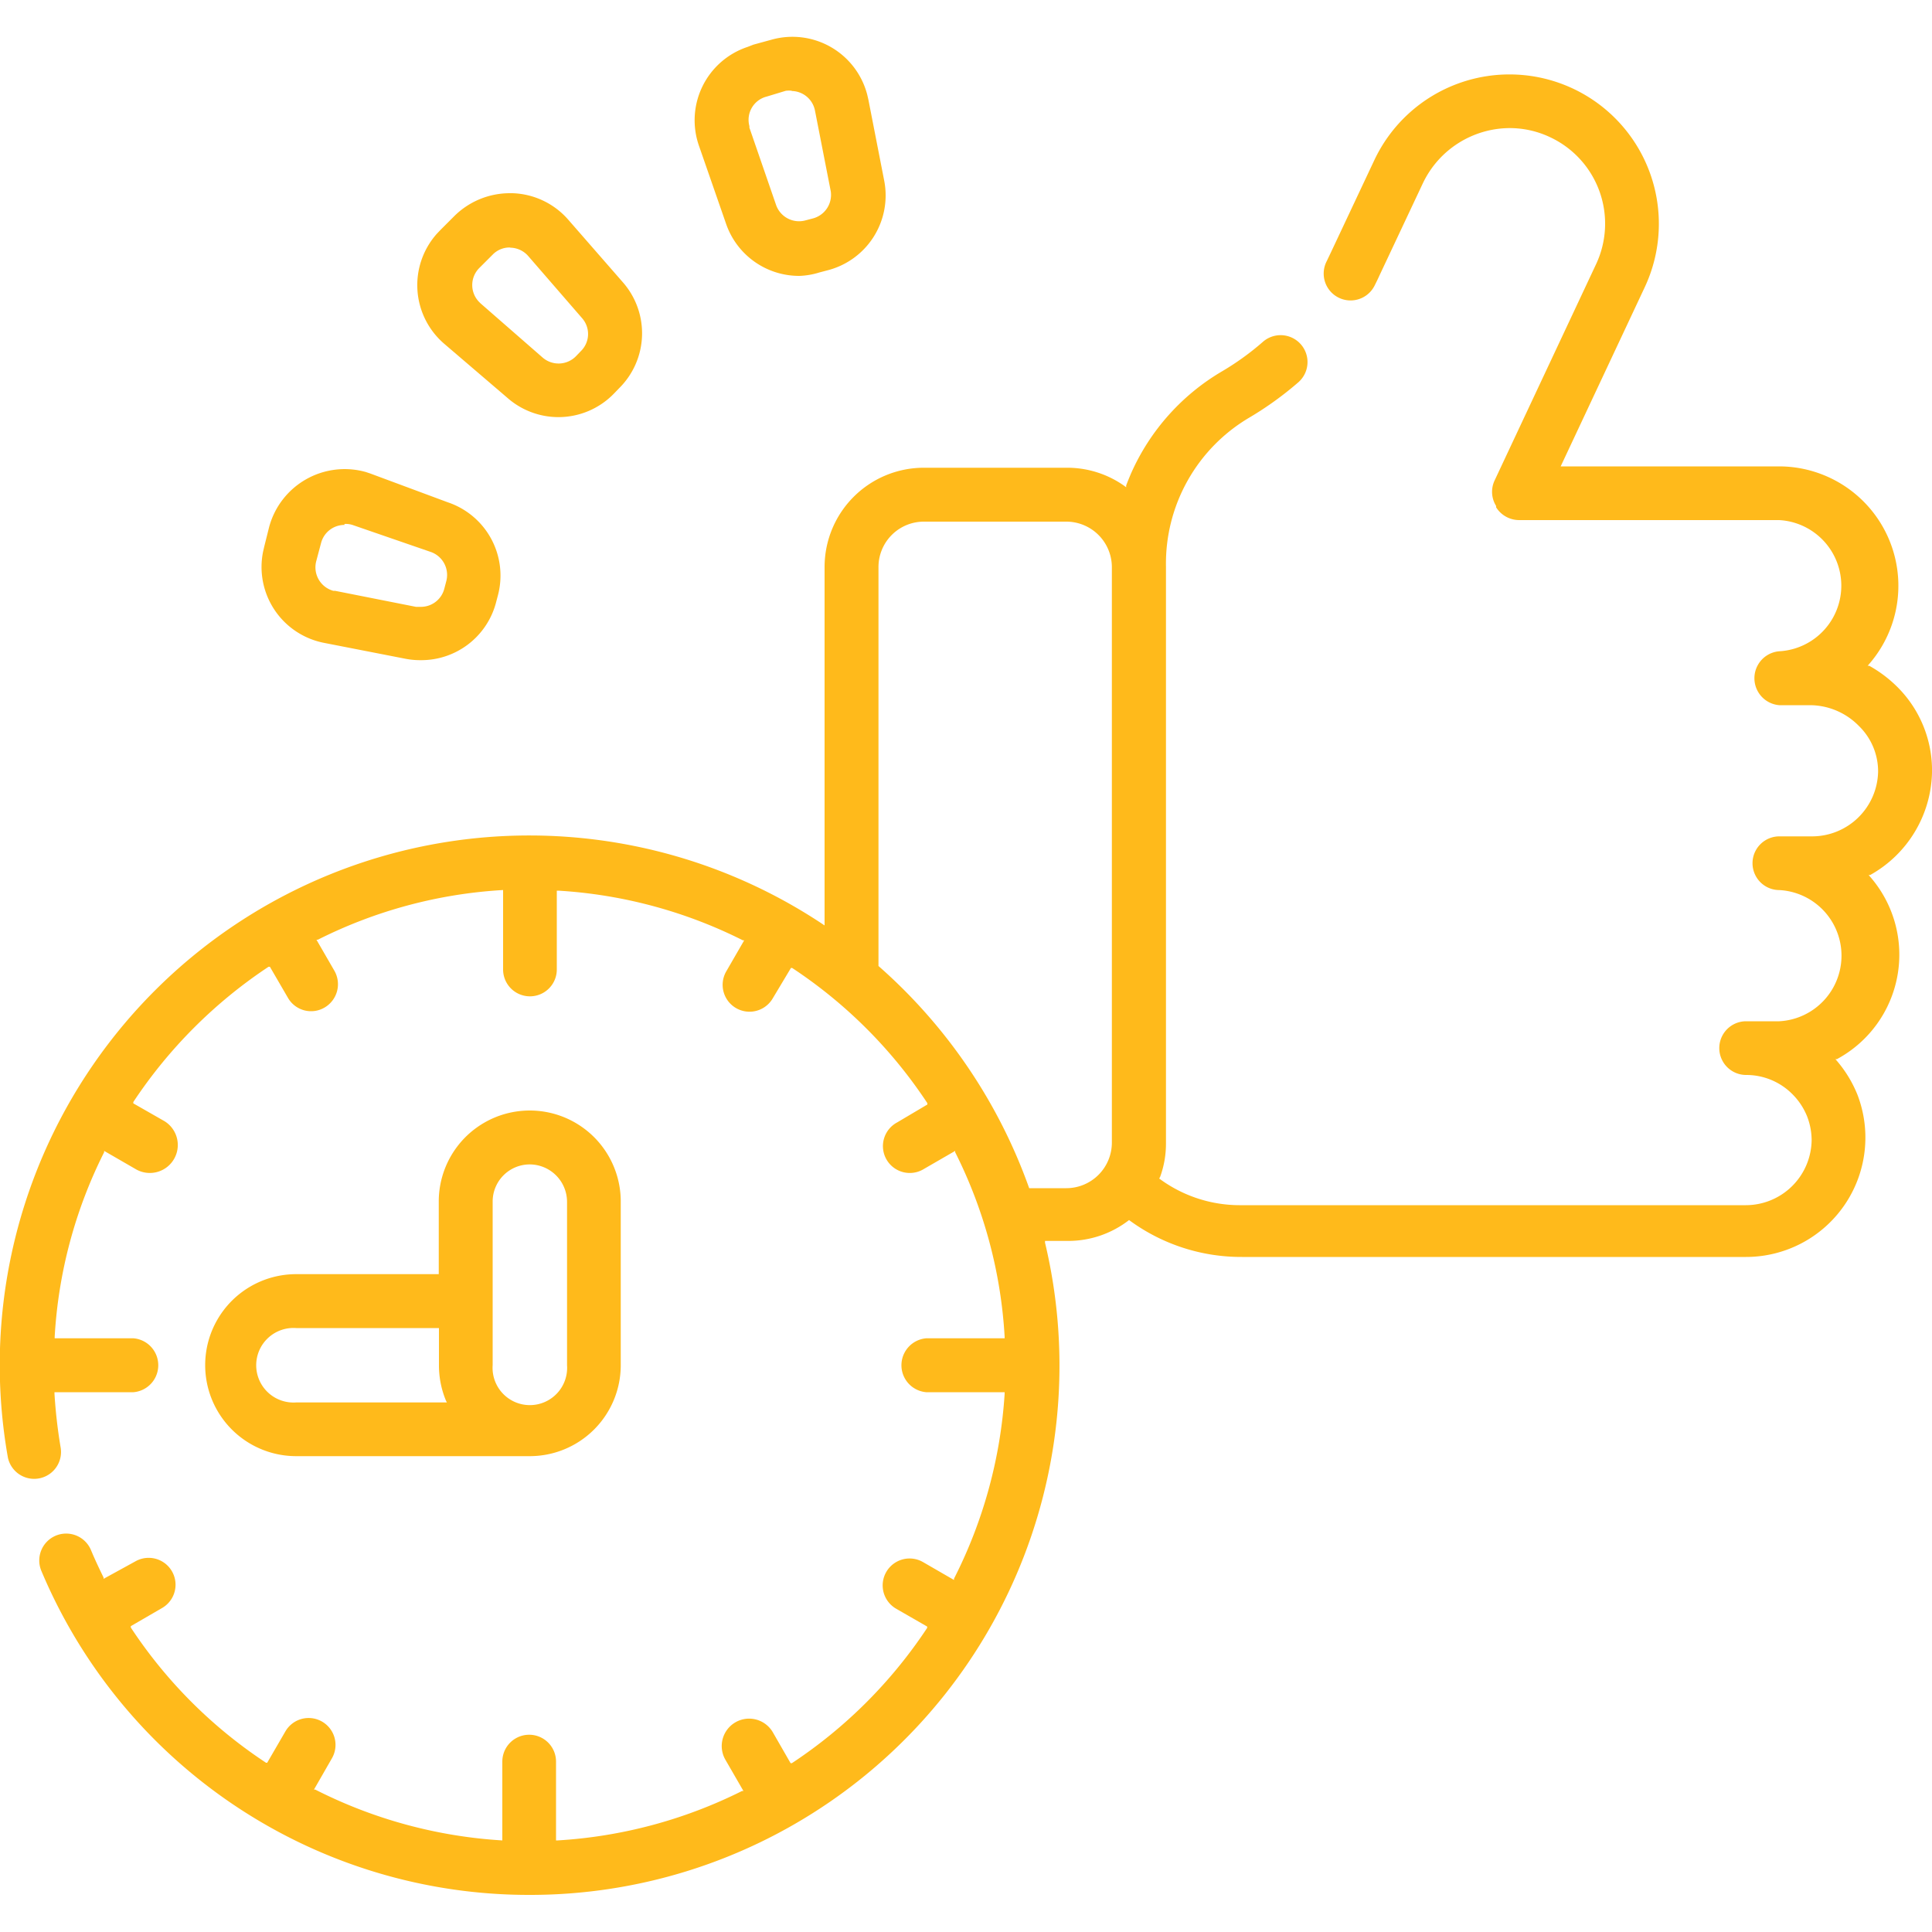
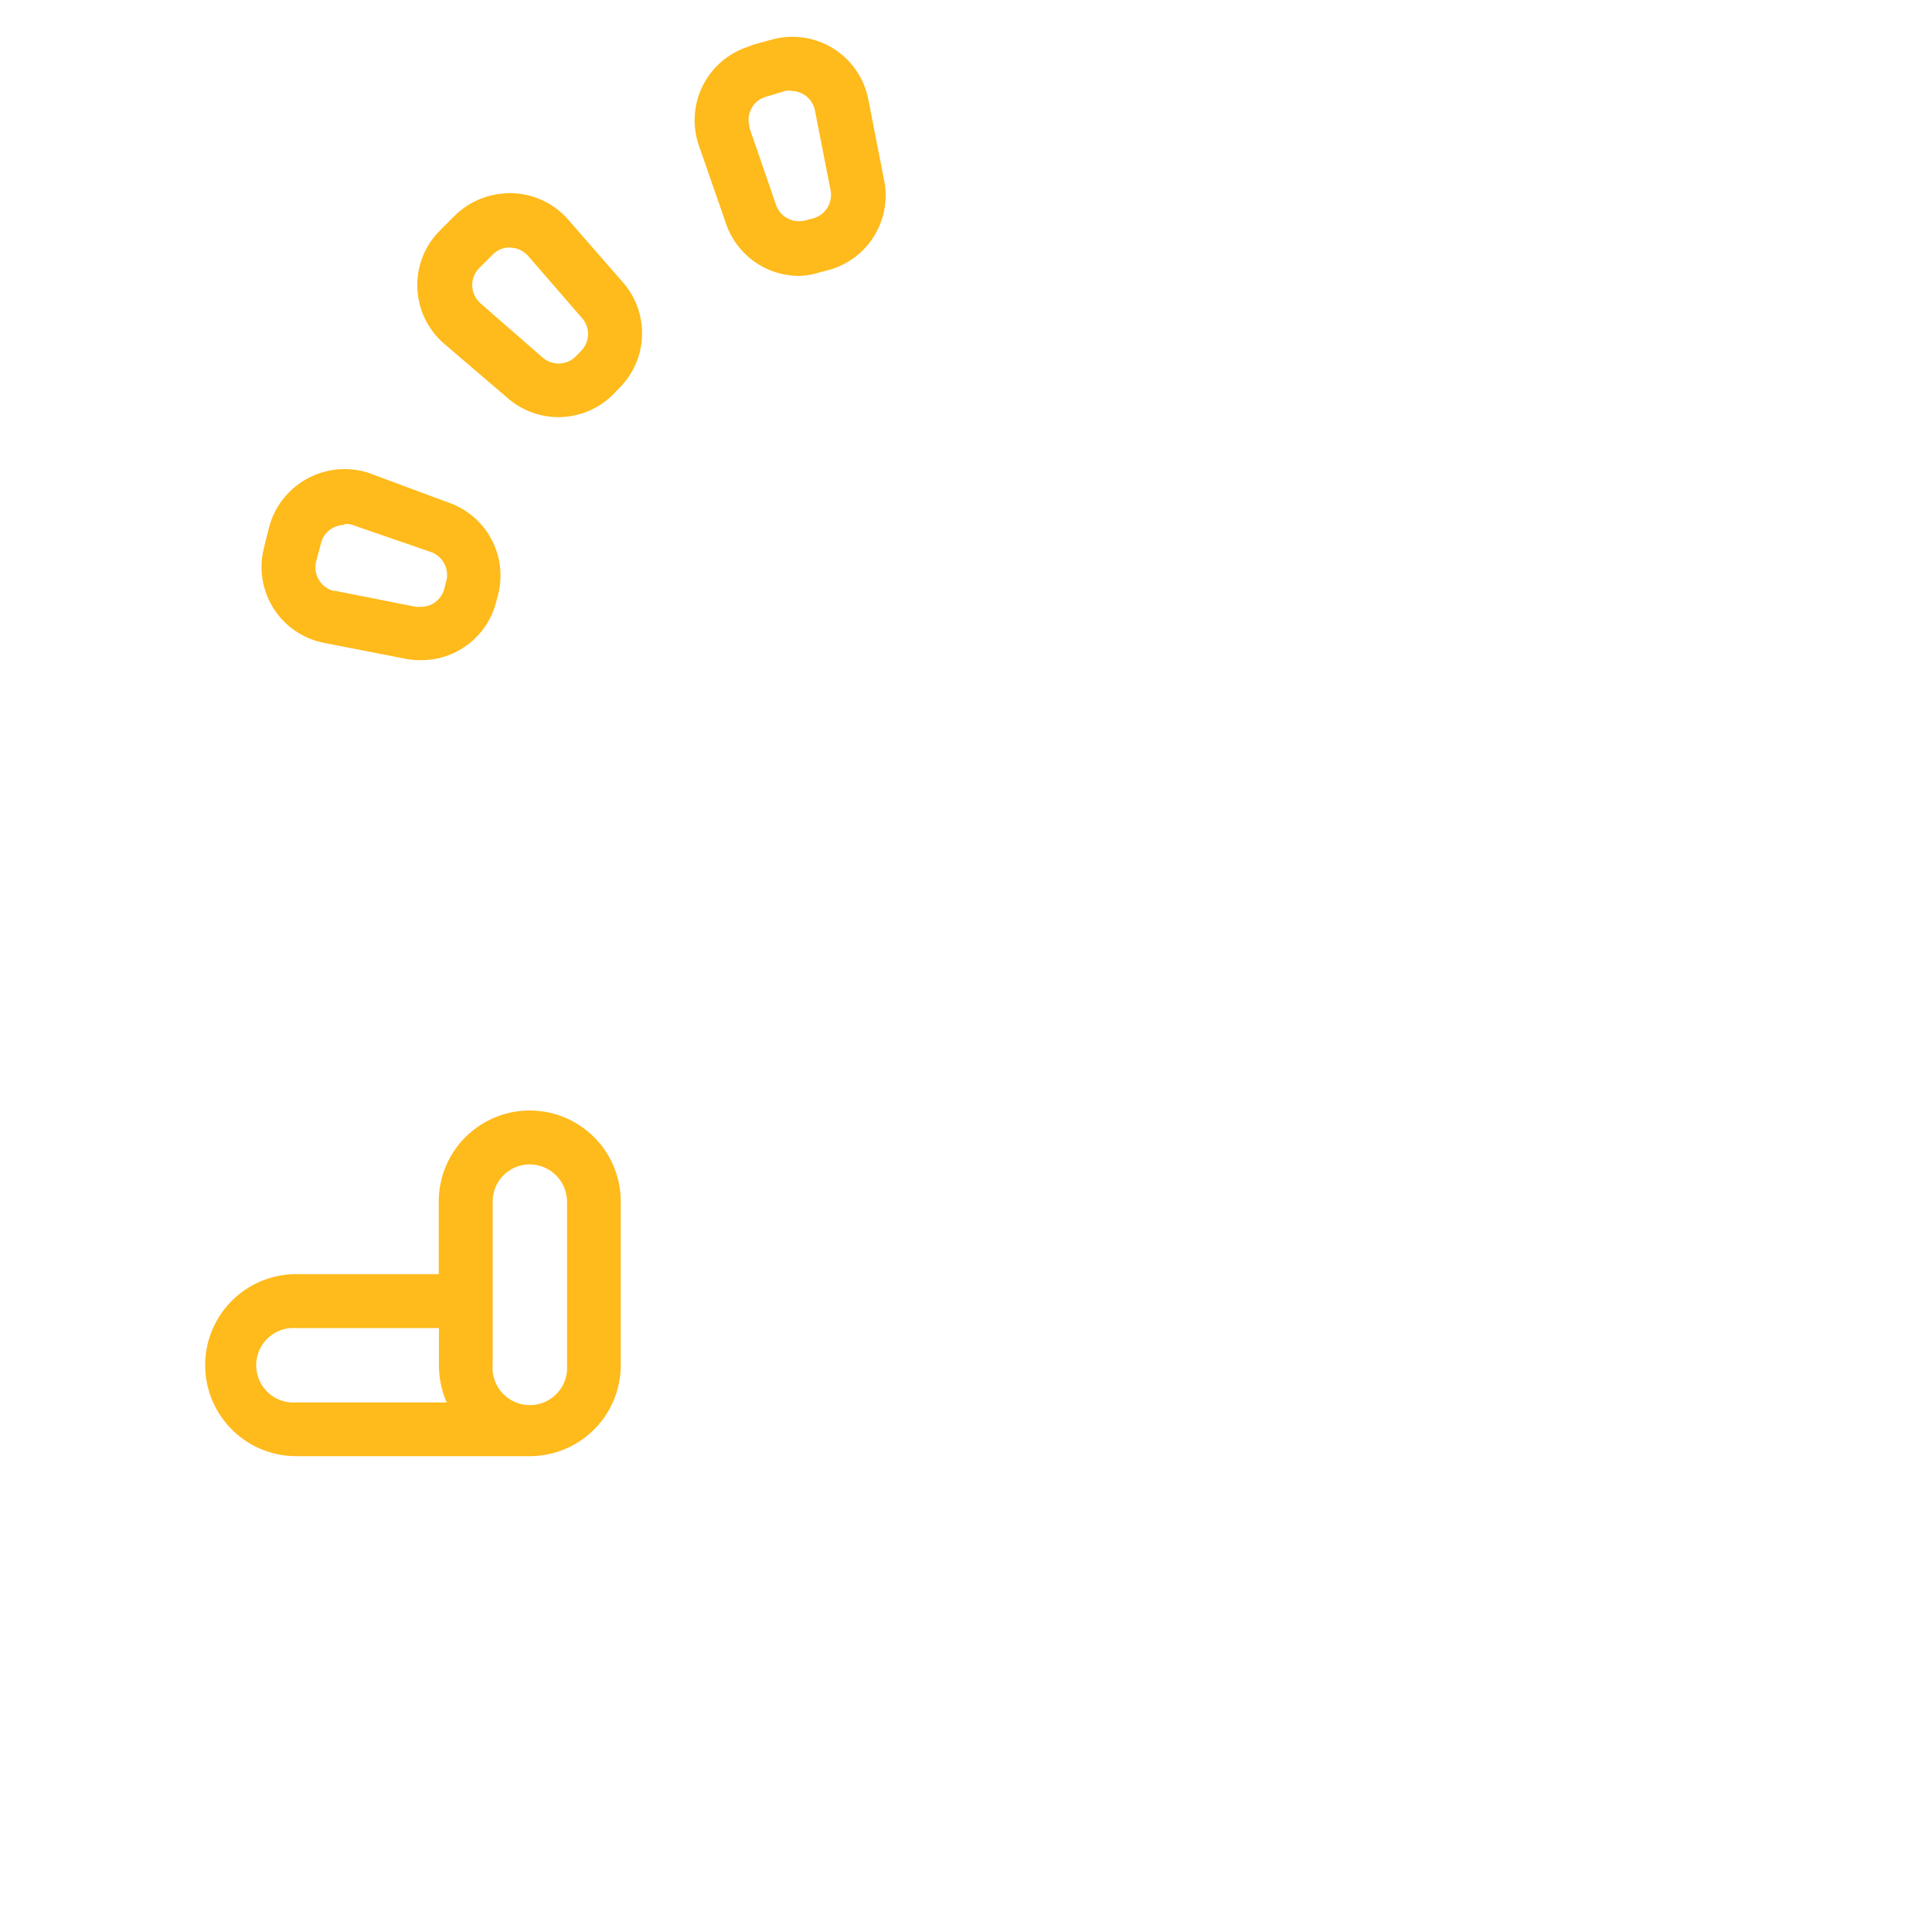
<svg xmlns="http://www.w3.org/2000/svg" width="100" height="100" viewBox="0 0 100 100">
  <defs>
    <style>.a{fill:#ffba1b}</style>
  </defs>
-   <path class="a" d="M27.42 98.08A27.37 27.37 0 012.15 81.33a1.39 1.39 0 012.55-1.12c.19.46.41.93.66 1.44v.07l1.64-.9a1.39 1.39 0 011.39 2.41l-1.62.94v.07a24.57 24.57 0 007 7h.06l.94-1.62a1.39 1.39 0 012.41 1.39l-.93 1.62h.07A24.62 24.62 0 0026 95.26v-4.08a1.39 1.39 0 012.78 0v4.08h.08a24.58 24.58 0 009.55-2.56h.07l-.93-1.61A1.4 1.4 0 0140 89.66l.92 1.6h.07a24.75 24.75 0 007-7v-.07l-1.6-.92a1.39 1.39 0 011.38-2.42l1.61.93v-.07A24.52 24.52 0 0052 72.14v-.08h-4.06a1.4 1.4 0 010-2.79H52v-.08a24.33 24.33 0 00-2.56-9.55v-.07l-1.61.93a1.39 1.39 0 11-1.4-2.4l1.57-.93v-.07a24.62 24.62 0 00-7-7h-.06L40 51.67a1.39 1.39 0 01-2.41-1.39l.93-1.61h-.07a24.52 24.52 0 00-9.55-2.57h-.08v4.08a1.39 1.39 0 01-2.78 0v-4.11H26a24.42 24.42 0 00-9.55 2.57h-.07l.93 1.61a1.4 1.4 0 01-.51 1.9 1.38 1.38 0 01-1.9-.51l-.93-1.6h-.07a24.88 24.88 0 00-7 7v.07l1.61.92A1.39 1.39 0 117 60.5l-1.61-.93v.07a24.33 24.33 0 00-2.56 9.55v.08h4.08a1.4 1.4 0 010 2.79H2.82v.08a26.48 26.48 0 00.32 2.79 1.39 1.39 0 01-2.73.52 27.41 27.41 0 0142.15-27.63l.12.08V29.35a5.14 5.14 0 015.13-5.14h7.4a5.12 5.12 0 013 .95l.08.06v-.09c.08-.22.17-.43.25-.62a11.54 11.54 0 014.73-5.3 14 14 0 002.09-1.51 1.39 1.39 0 111.85 2.08 17.35 17.35 0 01-2.52 1.82 8.77 8.77 0 00-4.34 7.71V59.2a5 5 0 01-.3 1.71L60 61a7 7 0 004.22 1.38h26.15a3.41 3.41 0 003.4-3.38 3.45 3.45 0 00-.24-1.23 3.43 3.43 0 00-.75-1.13 3.36 3.36 0 00-2.4-1 1.39 1.39 0 010-2.78h1.72a3.4 3.4 0 000-6.79 1.39 1.39 0 010-2.78h1.72a3.42 3.42 0 003.39-3.33 3.28 3.28 0 00-1-2.39 3.56 3.56 0 00-2.53-1.07h-1.59a1.4 1.4 0 010-2.79 3.4 3.4 0 000-6.79H78.63a1.41 1.41 0 01-1.19-.66v-.07a1.38 1.38 0 01-.08-1.32l5.25-11.19a4.94 4.94 0 00-2.38-6.58 4.88 4.88 0 00-2.1-.47 5 5 0 00-4.48 2.85l-2.25 4.78c-.08.18-.17.36-.26.54a1.39 1.39 0 01-2.47-1.28l.21-.44 2.25-4.78a7.73 7.73 0 1114 6.57l-4.35 9.27h11.31a6.18 6.18 0 014.64 10.25l-.06.07h.08a6.61 6.61 0 011.47 1.11A6.09 6.09 0 01100 40a6.23 6.23 0 01-3.2 5.29h-.08l.06.07a6.14 6.14 0 01-1.7 9.46H95l.06.07a6.33 6.33 0 011.08 1.77 6.18 6.18 0 01-5.77 8.4H64.29a9.78 9.78 0 01-5.85-1.91 5.13 5.13 0 01-3.15 1.08h-1.2v.09a27.4 27.4 0 01-26.67 33.76zM47.82 27a2.35 2.35 0 00-2.35 2.35V50a27.63 27.63 0 017.8 11.5h1.92a2.36 2.36 0 002.36-2.35v-29.8A2.36 2.36 0 0055.21 27z" />
  <path class="a" d="M15.33 75.37a4.71 4.71 0 010-9.42h7.38v-3.76a4.71 4.71 0 019.42 0v8.47a4.71 4.71 0 01-4.71 4.71zm12.09-15.1a1.92 1.92 0 00-1.92 1.92v8.47a1.93 1.93 0 103.85 0v-8.47a1.94 1.94 0 00-1.93-1.92zm-12.09 8.47a1.93 1.93 0 100 3.85h7.8l-.05-.1a4.76 4.76 0 01-.36-1.82v-1.93zm26.06-54.46a4 4 0 01-3.82-2.73l-1.39-4a4 4 0 012.51-5.12l.31-.12.95-.26a4 4 0 014.94 2.86l.06.26.82 4.2A4 4 0 0142.8 14l-.38.1a3.94 3.94 0 01-1.03.18zM41 4.7a1.24 1.24 0 00-.33 0l-.99.3a1.24 1.24 0 00-.89 1.53v.08l1.38 4a1.26 1.26 0 001.51.8l.38-.1A1.26 1.26 0 0043 9.9l-.82-4.19a1.25 1.25 0 00-1.23-1zM28.91 21.59a4 4 0 01-2.65-1L23 17.8a4 4 0 01-.39-5.7l.19-.2.69-.69a4.08 4.08 0 012.9-1.21h.13a4 4 0 012.9 1.38l2.81 3.22a4 4 0 01-.19 5.5l-.27.28a4 4 0 01-2.86 1.21zm-2.53-8.78a1.22 1.22 0 00-.88.37l-.69.69a1.25 1.25 0 000 1.77l.06.06 3.22 2.81a1.26 1.26 0 001.71-.06l.27-.28a1.24 1.24 0 00.06-1.7l-2.8-3.23a1.26 1.26 0 00-.9-.42zm-4.61 21.36a3.94 3.94 0 01-.77-.07l-4.2-.82a4 4 0 01-3.18-4.74l.06-.26.25-1a4.05 4.05 0 015-2.85l.24.08L23.18 26a4 4 0 012.58 4.86l-.1.38a4 4 0 01-3.89 2.93zm-3.94-7a1.25 1.25 0 00-1.21.93l-.25.94a1.26 1.26 0 00.88 1.54h.09l4.19.83h.24a1.25 1.25 0 001.23-.95l.1-.38a1.26 1.26 0 00-.8-1.51l-4-1.38a1.14 1.14 0 00-.47-.07z" />
</svg>